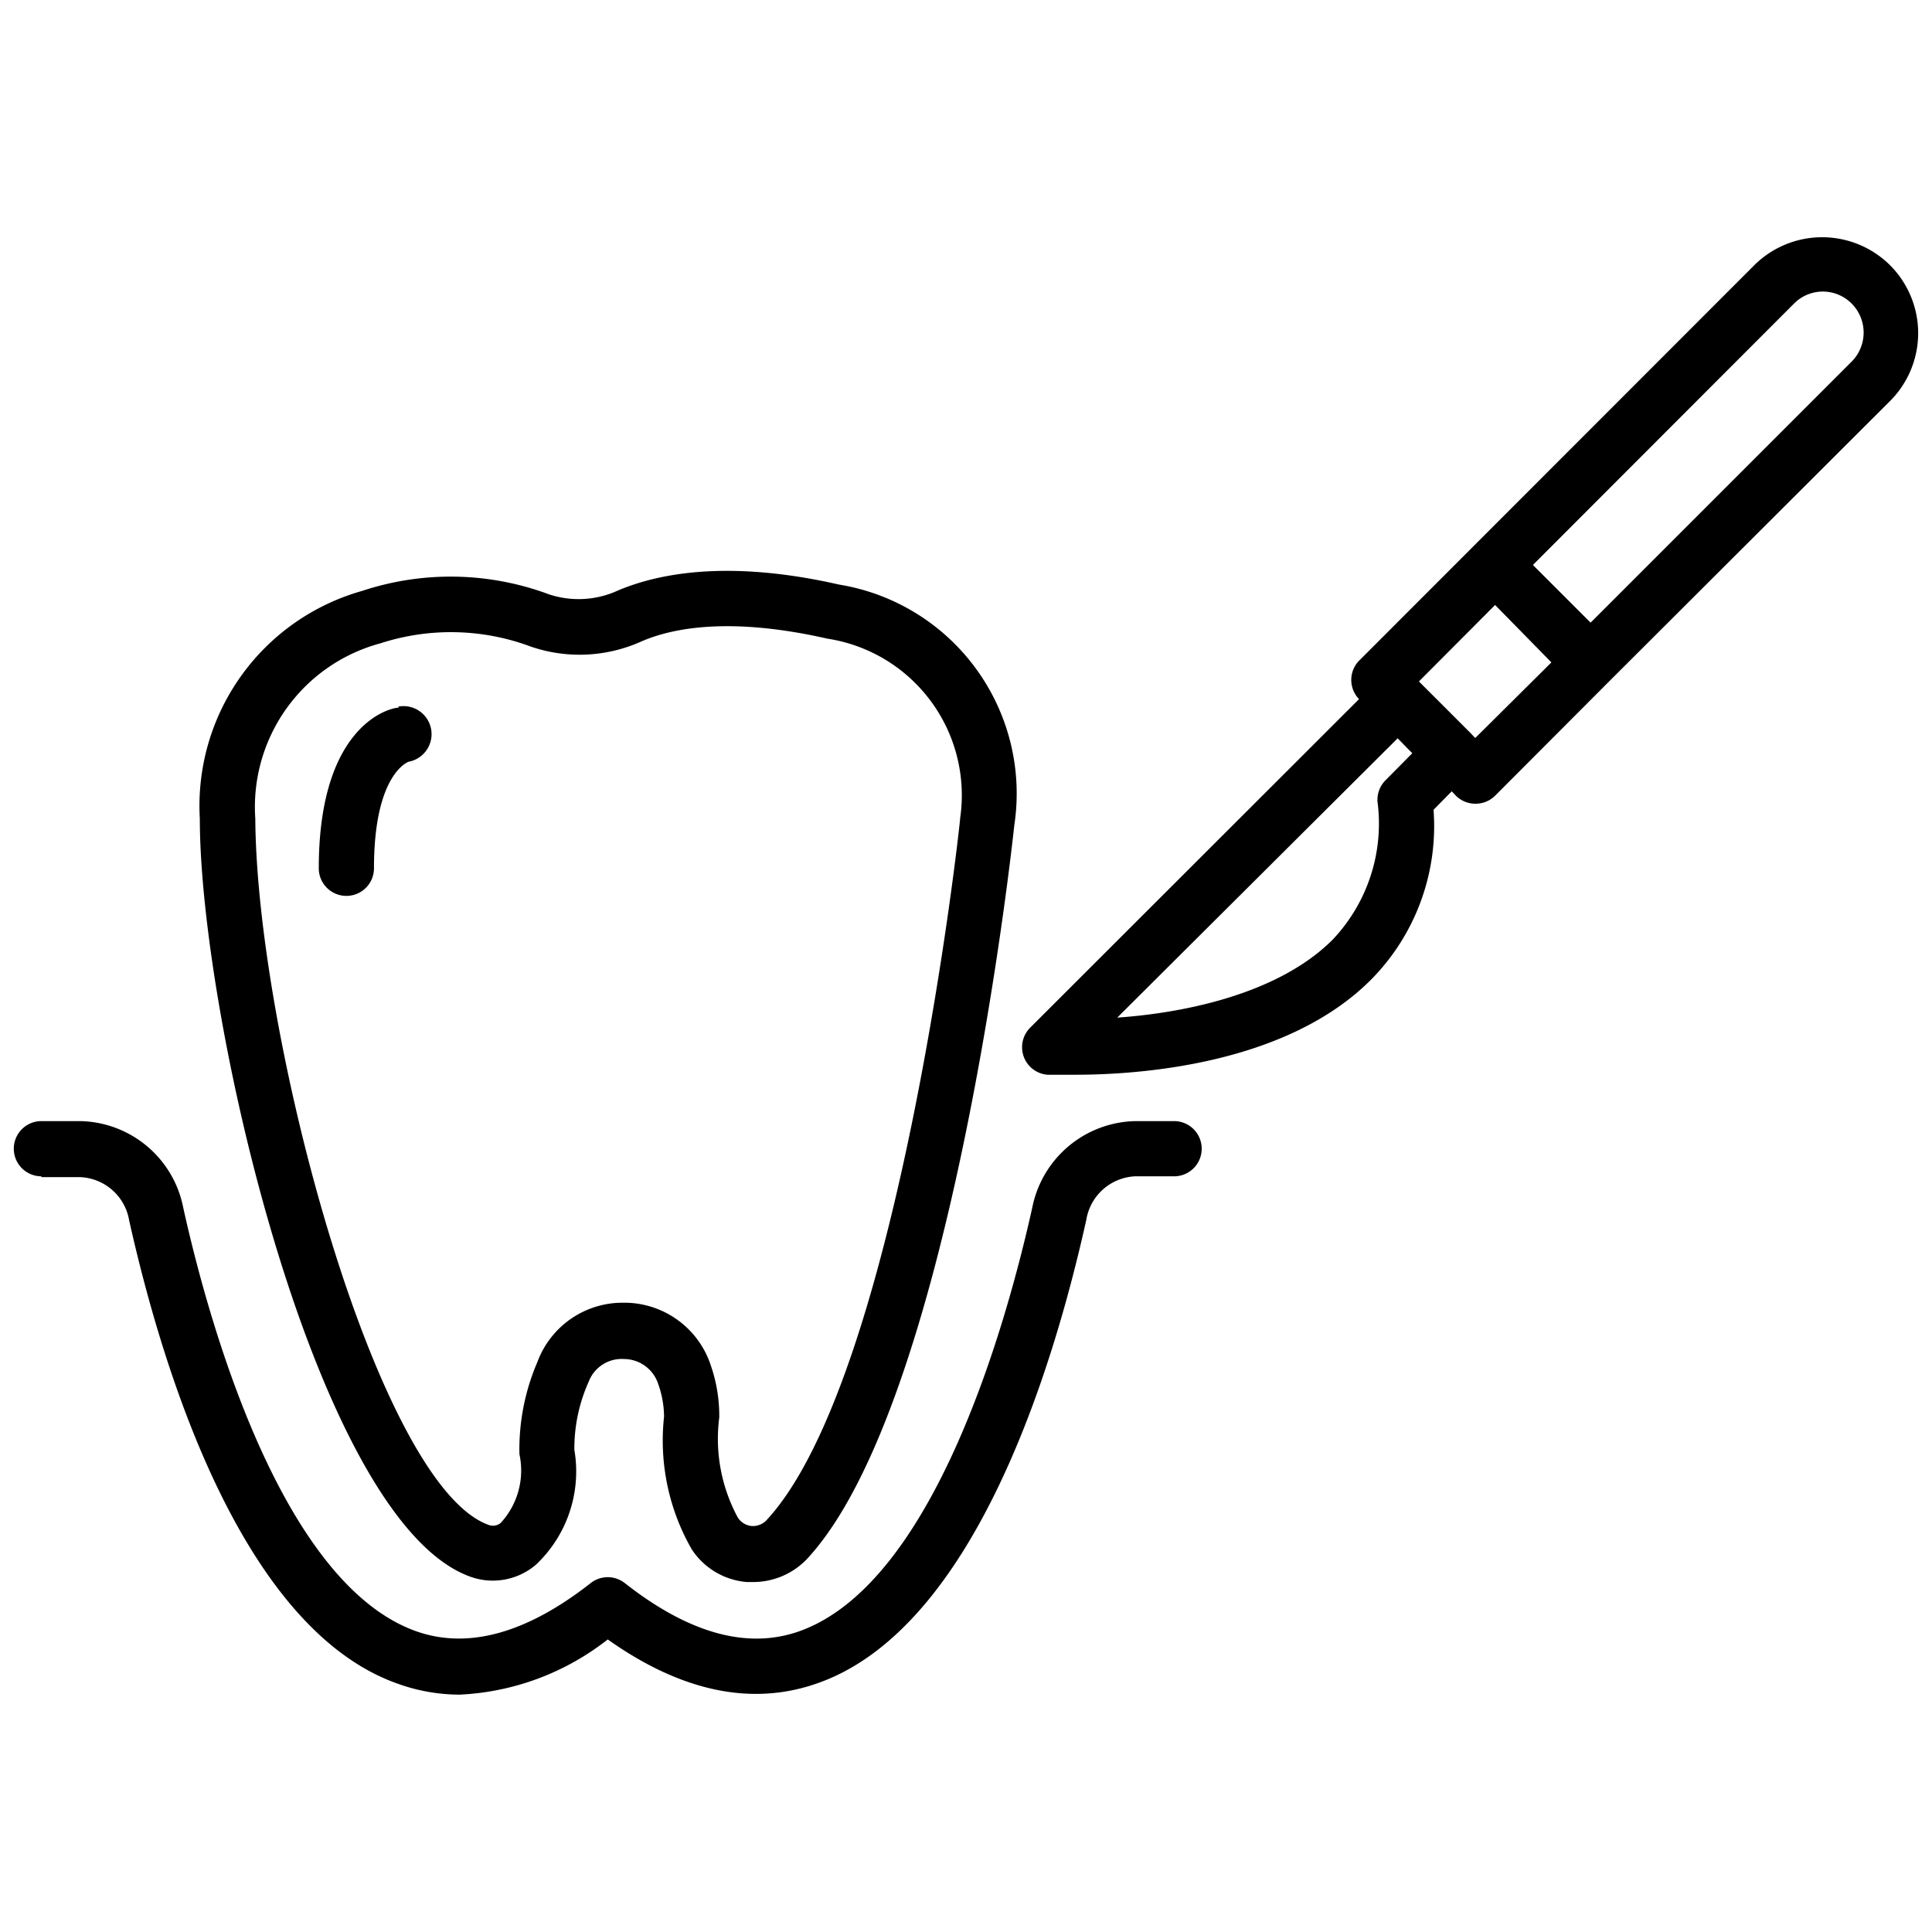
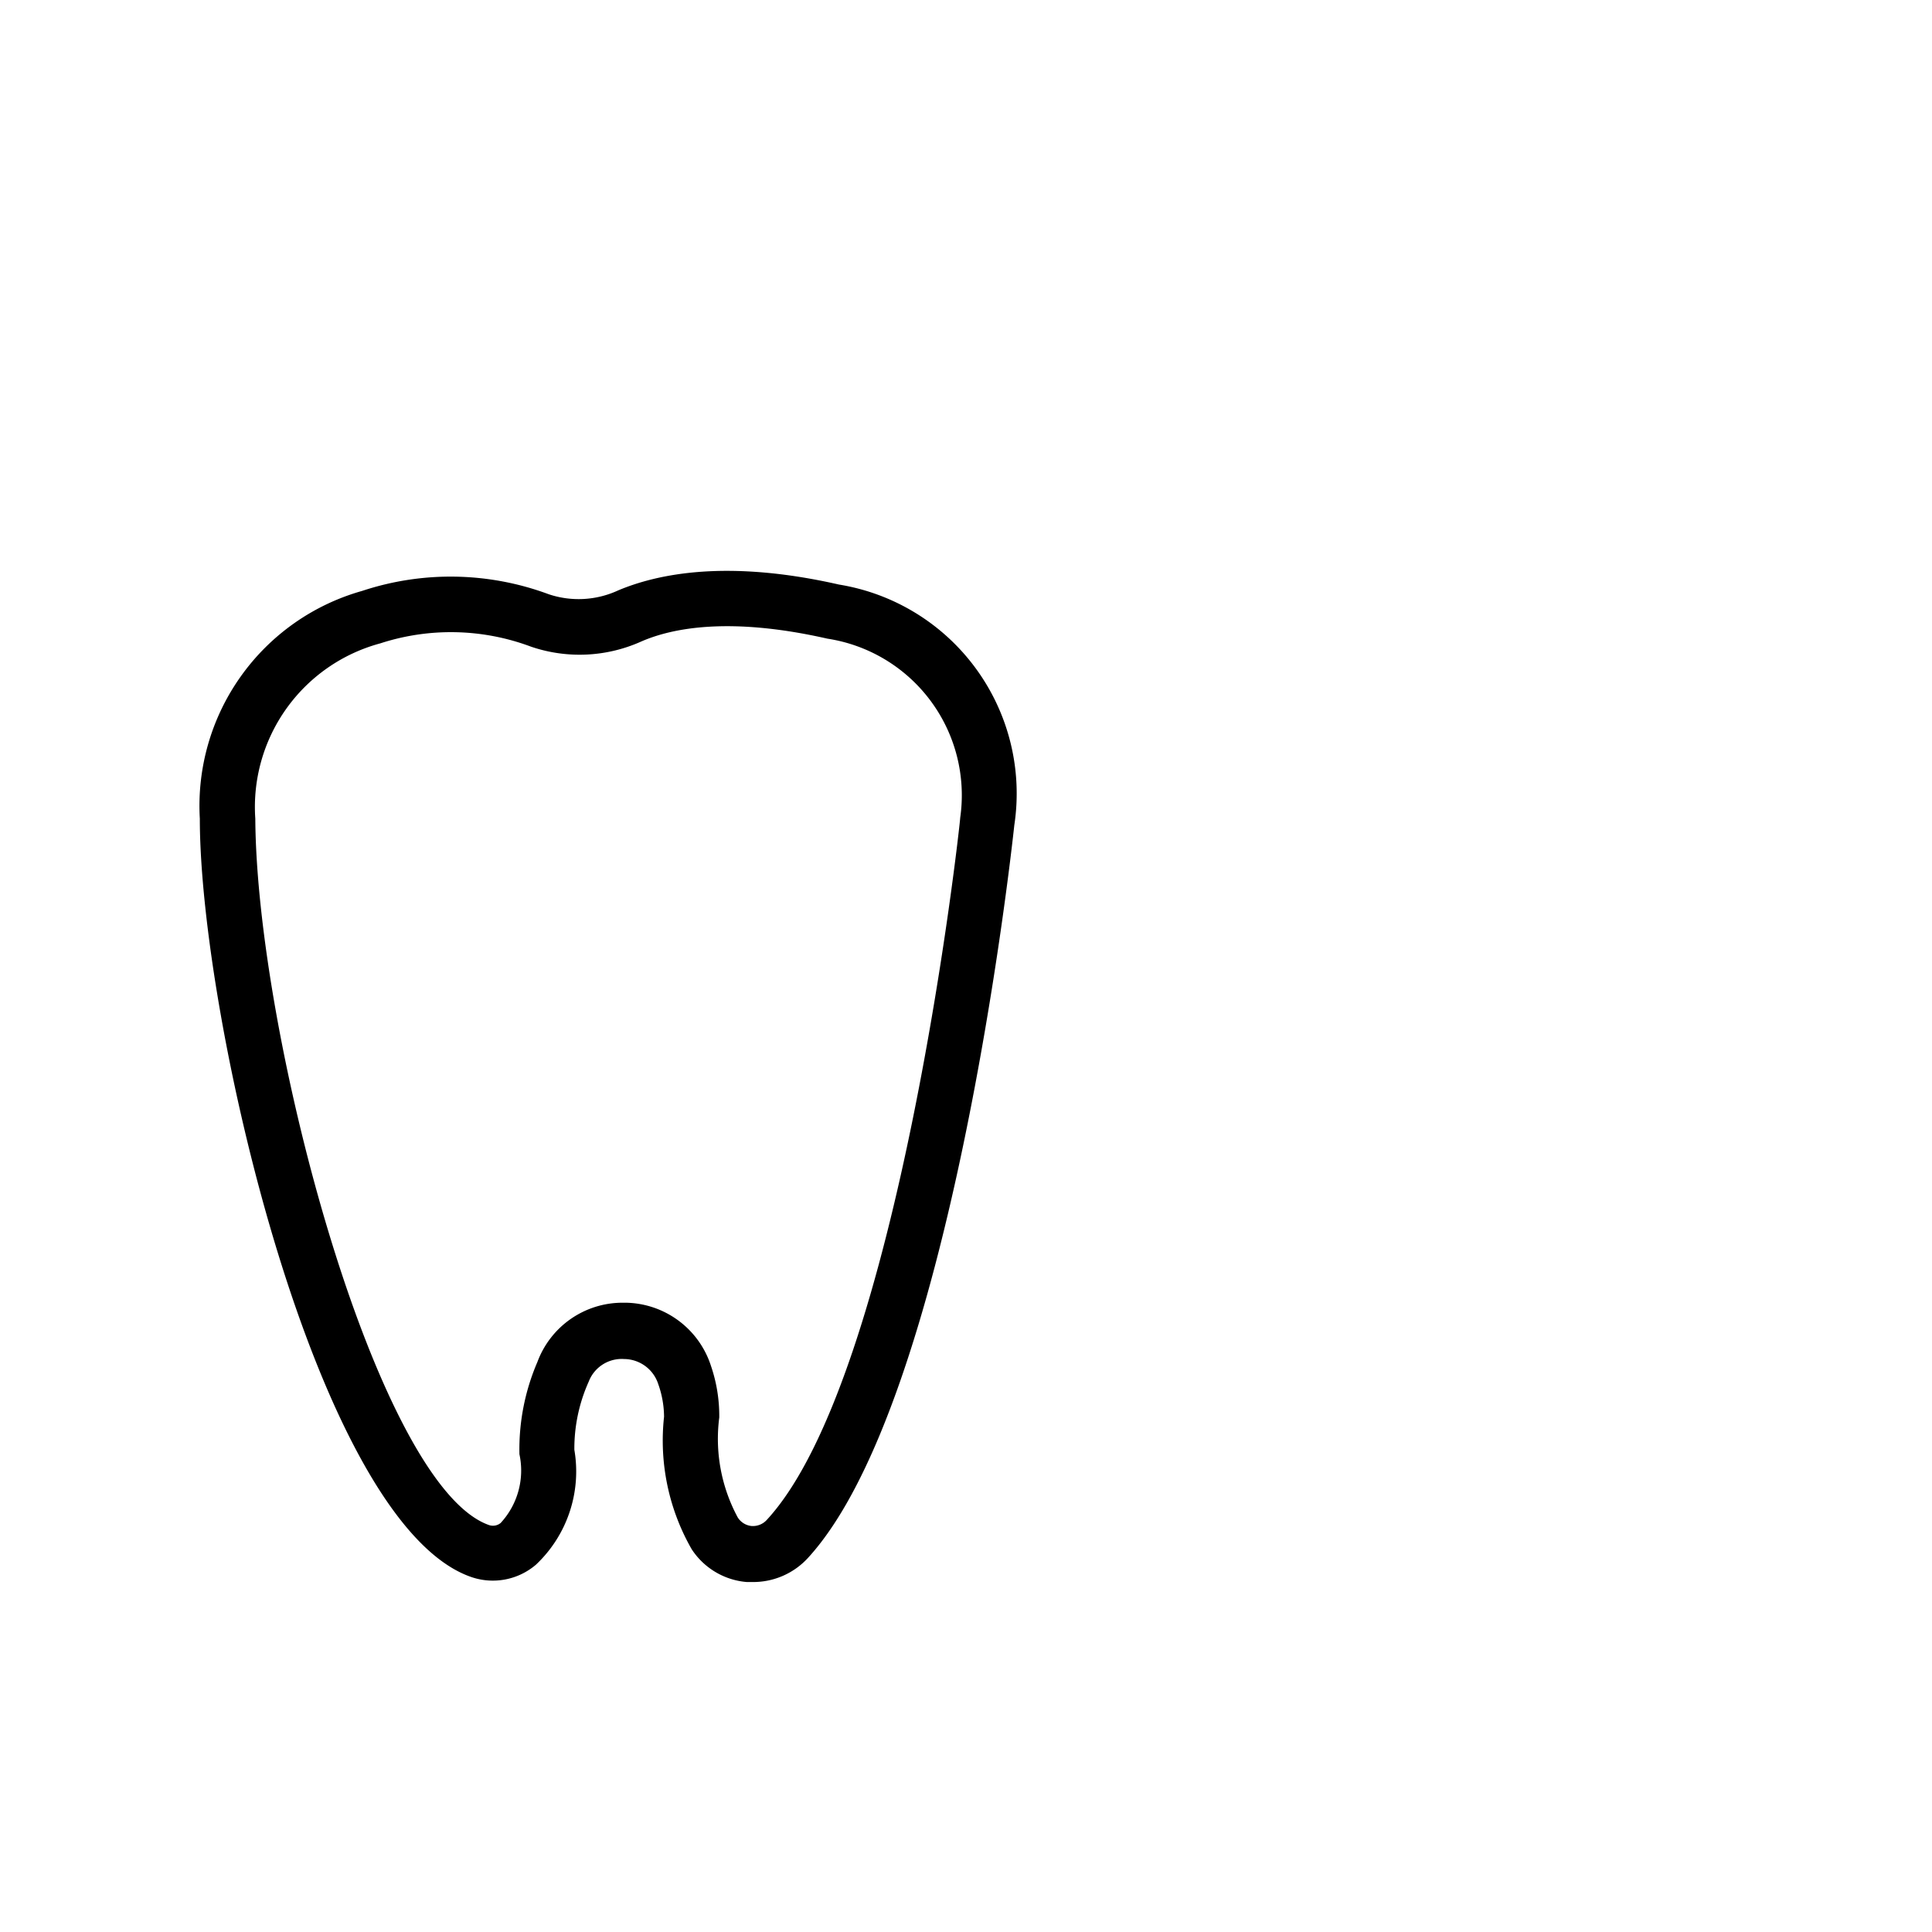
<svg xmlns="http://www.w3.org/2000/svg" id="Icons" height="512" viewBox="0 0 70 70" width="512">
  <path d="m22.61 49.24a1.31 1.31 0 0 1 1.24.91 3.59 3.59 0 0 1 .21 1.18 7.92 7.92 0 0 0 1 4.8 2.64 2.64 0 0 0 2 1.19h.22a2.69 2.69 0 0 0 2-.88c5.15-5.63 7.35-25.41 7.47-26.54a7.67 7.67 0 0 0 -6.35-8.72c-4.05-.92-6.57-.39-8 .21a3.41 3.41 0 0 1 -2.52.14 10.2 10.2 0 0 0 -6.76-.12 8.09 8.09 0 0 0 -5.88 8.25c0 7.21 4.25 25.56 9.84 27.48a2.4 2.4 0 0 0 2.34-.45 4.64 4.64 0 0 0 1.39-4.16 5.92 5.92 0 0 1 .52-2.47 1.28 1.28 0 0 1 1.28-.82zm-3.14.11a8 8 0 0 0 -.65 3.34 2.8 2.8 0 0 1 -.68 2.49.44.44 0 0 1 -.41.08c-4.05-1.39-8.43-17.65-8.48-25.6a6.14 6.14 0 0 1 4.53-6.35 8.27 8.27 0 0 1 5.46.12 5.45 5.45 0 0 0 4-.19c1.13-.49 3.21-.9 6.74-.1a5.74 5.74 0 0 1 4.81 6.49c0 .2-2.21 20.23-7 25.43a.68.68 0 0 1 -.56.23.67.67 0 0 1 -.5-.31 6 6 0 0 1 -.67-3.62 5.58 5.58 0 0 0 -.3-1.87 3.3 3.3 0 0 0 -3.08-2.29h-.1a3.29 3.29 0 0 0 -3.11 2.15z" />
-   <path d="m14.44 25.64c-.29 0-2.89.59-2.89 5.82a1 1 0 0 0 1 1 1 1 0 0 0 1-1c0-3.32 1.16-3.82 1.25-3.86a1 1 0 0 0 -.36-2z" />
-   <path d="m1.5 42.65h1.41a1.88 1.88 0 0 1 1.77 1.57c1.21 5.41 4.07 14.78 9.72 16.78a6.67 6.67 0 0 0 2.25.4 9.39 9.39 0 0 0 5.37-2c2.68 1.9 5.24 2.43 7.62 1.58 5.66-2 8.52-11.38 9.72-16.79a1.88 1.88 0 0 1 1.77-1.57h1.41a1 1 0 0 0 0-2h-1.41a3.89 3.89 0 0 0 -3.73 3.14c-.89 4-3.5 13.58-8.43 15.34-1.88.67-4 .09-6.33-1.74a1 1 0 0 0 -1.24 0c-2.32 1.82-4.45 2.41-6.33 1.74-4.92-1.76-7.54-11.32-8.43-15.34a3.88 3.88 0 0 0 -3.73-3.14h-1.41a1 1 0 0 0 0 2z" />
-   <path d="m68.48 9.61a3.49 3.49 0 0 0 -4.92 0l-14.32 14.33a1 1 0 0 0 0 1.39l-11.92 11.91a1 1 0 0 0 .64 1.7h1c2.24 0 7.66-.34 10.75-3.48a7.91 7.91 0 0 0 2.23-6.12l.66-.67.15.16a1 1 0 0 0 .71.29 1 1 0 0 0 .71-.29l4.16-4.17 10.15-10.13a3.48 3.48 0 0 0 0-4.92zm-18.28 18.66a1 1 0 0 0 -.29.78 6.11 6.11 0 0 1 -1.63 5c-2 2-5.48 2.66-7.8 2.82l10.16-10.12.35.36.18.18zm3.25-1.53-.15-.16-.89-.89-1-1 2.76-2.77 2.04 2.08zm13.62-13.62-9.44 9.44-2.09-2.09 9.46-9.47a1.47 1.47 0 0 1 2.09 0 1.49 1.49 0 0 1 -.02 2.12z" />
</svg>